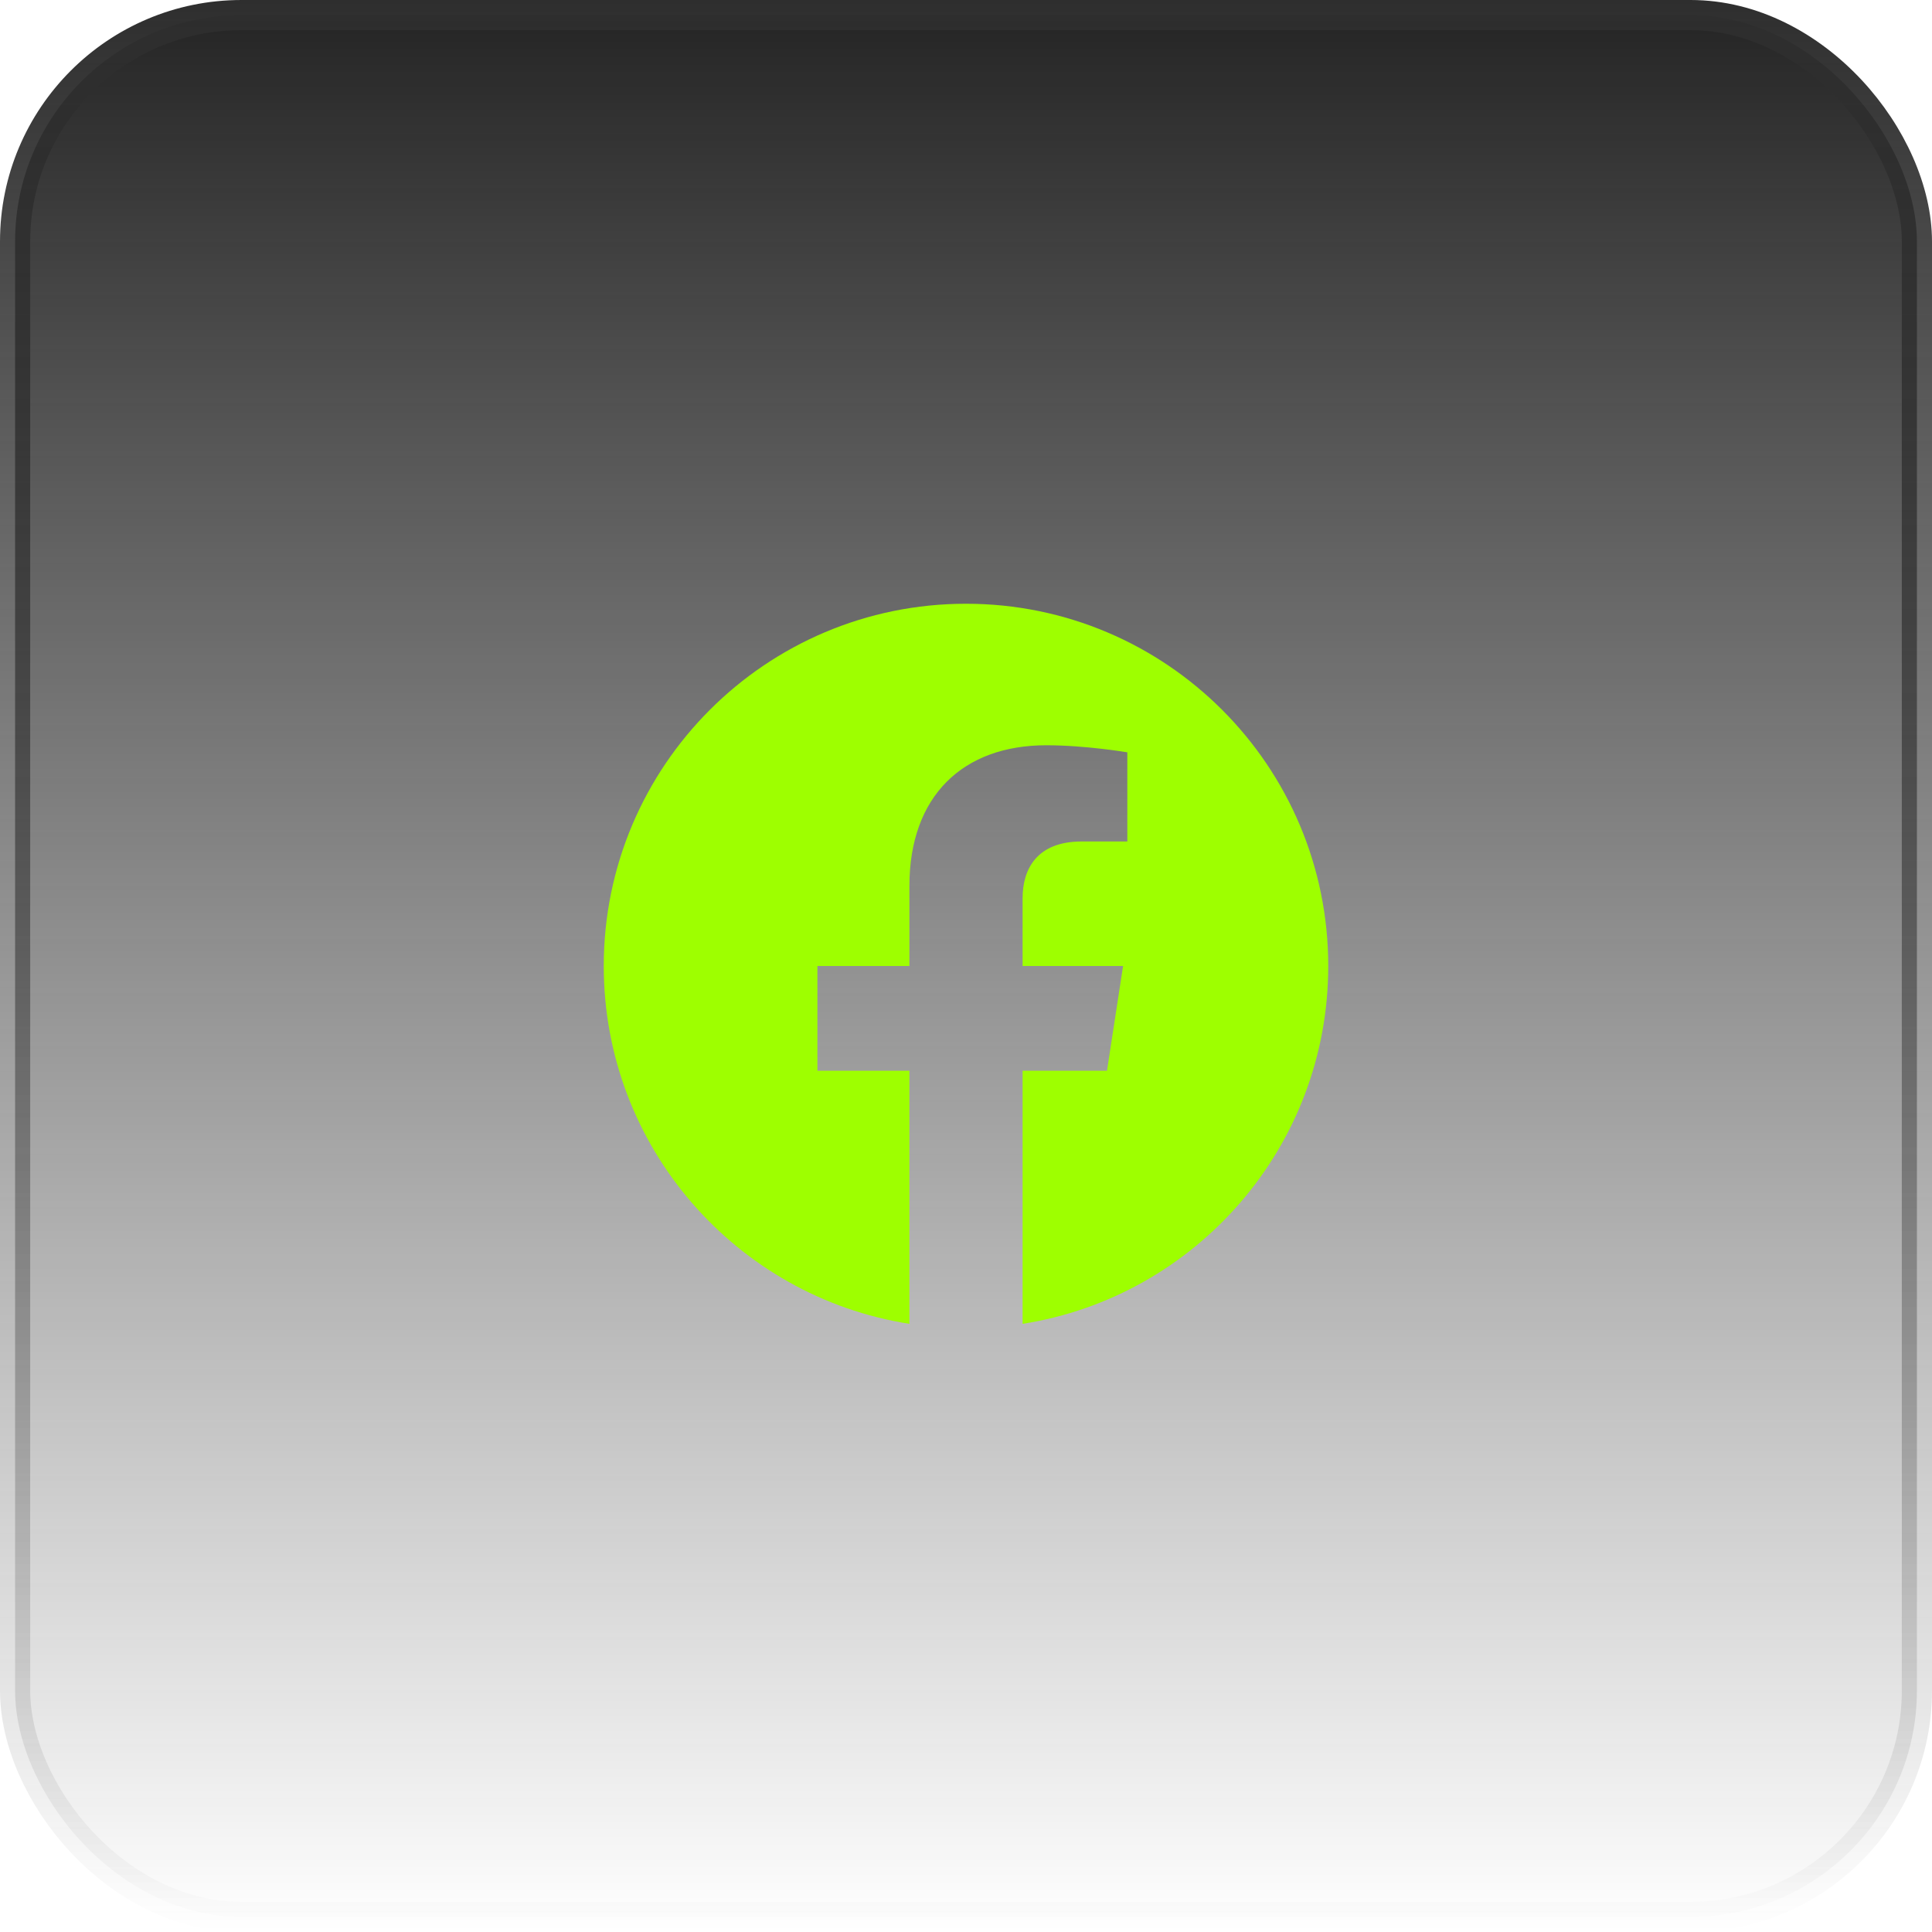
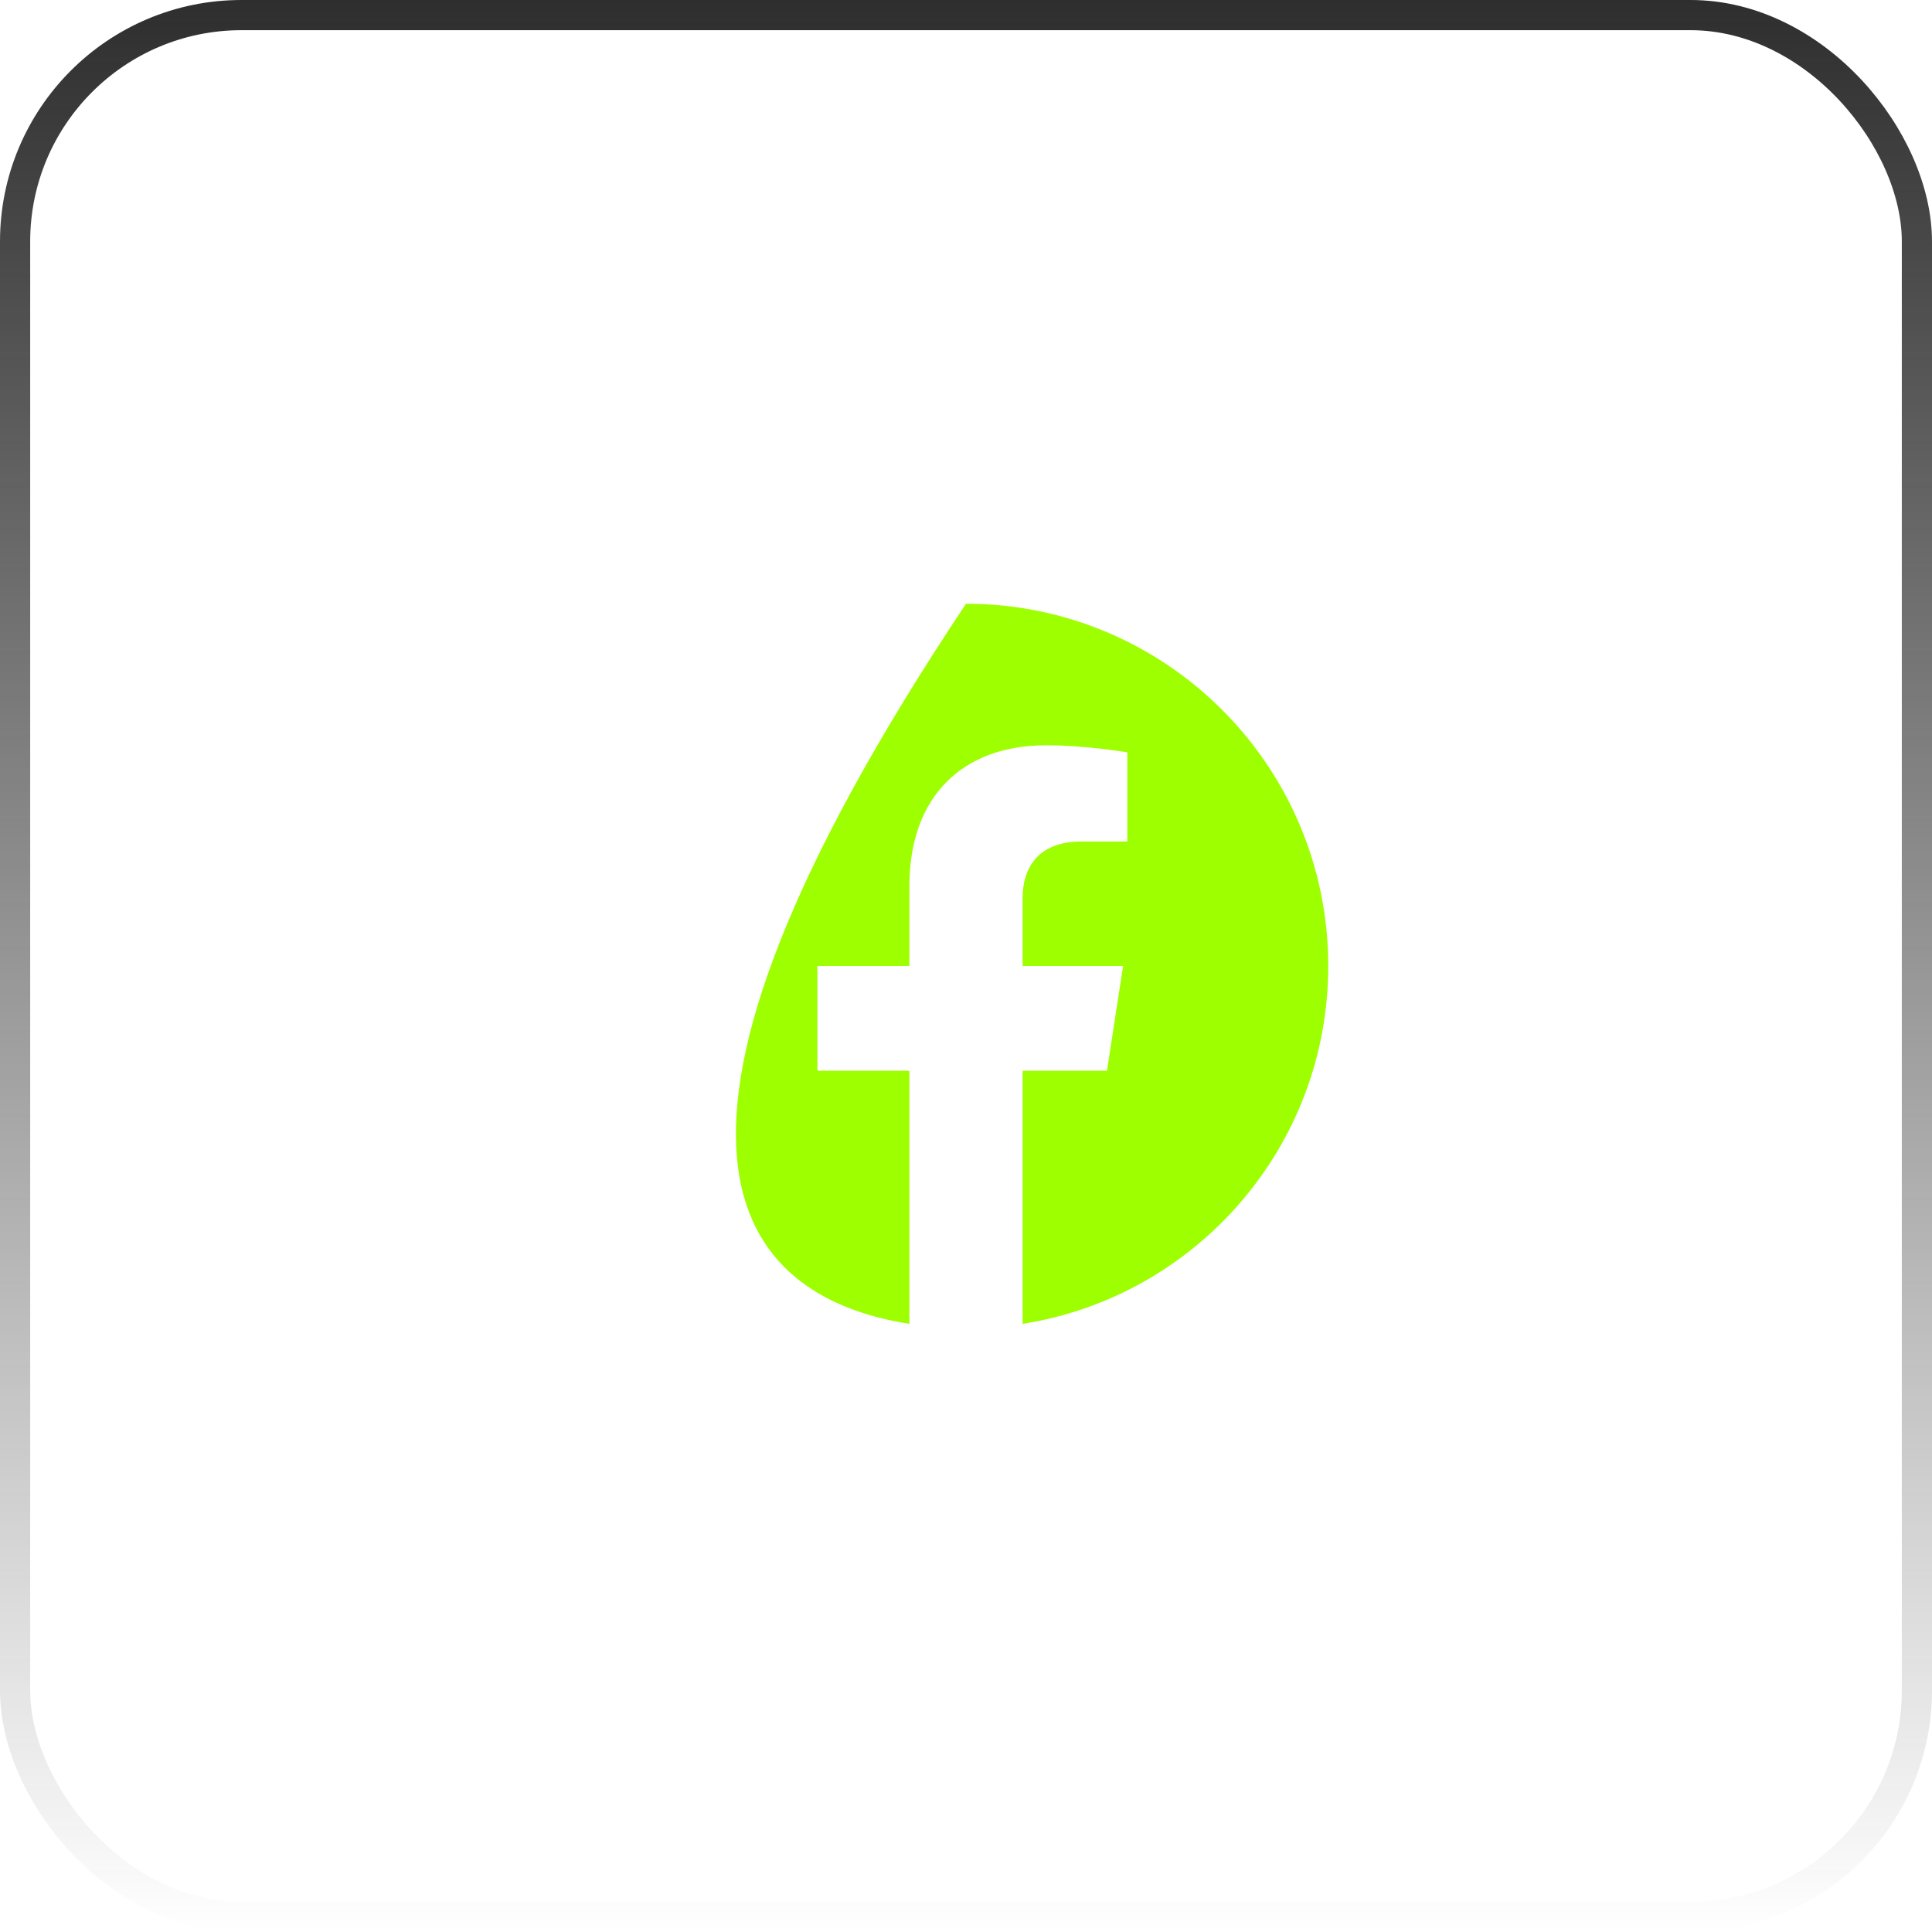
<svg xmlns="http://www.w3.org/2000/svg" width="64" height="64" viewBox="0 0 64 64" fill="none">
-   <rect x="0.5" y="0.5" width="63" height="63" rx="7.5" fill="url(#paint0_linear_25_456)" />
  <rect x="0.5" y="0.5" width="63" height="63" rx="7.5" stroke="url(#paint1_linear_25_456)" />
  <g clip-path="url(#clip0_25_456)">
-     <path d="M44 32C44 25.373 38.627 20 32 20C25.373 20 20 25.373 20 32C20 37.989 24.388 42.954 30.125 43.854V35.469H27.078V32H30.125V29.356C30.125 26.349 31.917 24.688 34.658 24.688C35.97 24.688 37.344 24.922 37.344 24.922V27.875H35.831C34.34 27.875 33.875 28.8 33.875 29.75V32H37.203L36.671 35.469H33.875V43.854C39.612 42.954 44 37.989 44 32Z" fill="#9EFF00" />
+     <path d="M44 32C44 25.373 38.627 20 32 20C20 37.989 24.388 42.954 30.125 43.854V35.469H27.078V32H30.125V29.356C30.125 26.349 31.917 24.688 34.658 24.688C35.97 24.688 37.344 24.922 37.344 24.922V27.875H35.831C34.34 27.875 33.875 28.8 33.875 29.75V32H37.203L36.671 35.469H33.875V43.854C39.612 42.954 44 37.989 44 32Z" fill="#9EFF00" />
  </g>
  <defs>
    <linearGradient id="paint0_linear_25_456" x1="32" y1="0" x2="32" y2="64" gradientUnits="userSpaceOnUse">
      <stop stop-color="#242424" />
      <stop offset="1" stop-color="#242424" stop-opacity="0" />
    </linearGradient>
    <linearGradient id="paint1_linear_25_456" x1="32" y1="0" x2="32" y2="64" gradientUnits="userSpaceOnUse">
      <stop stop-color="#2E2E2E" />
      <stop offset="1" stop-color="#2E2E2E" stop-opacity="0" />
    </linearGradient>
    <clipPath id="clip0_25_456">
      <rect width="24" height="24" fill="white" transform="translate(20 20)" />
    </clipPath>
  </defs>
</svg>